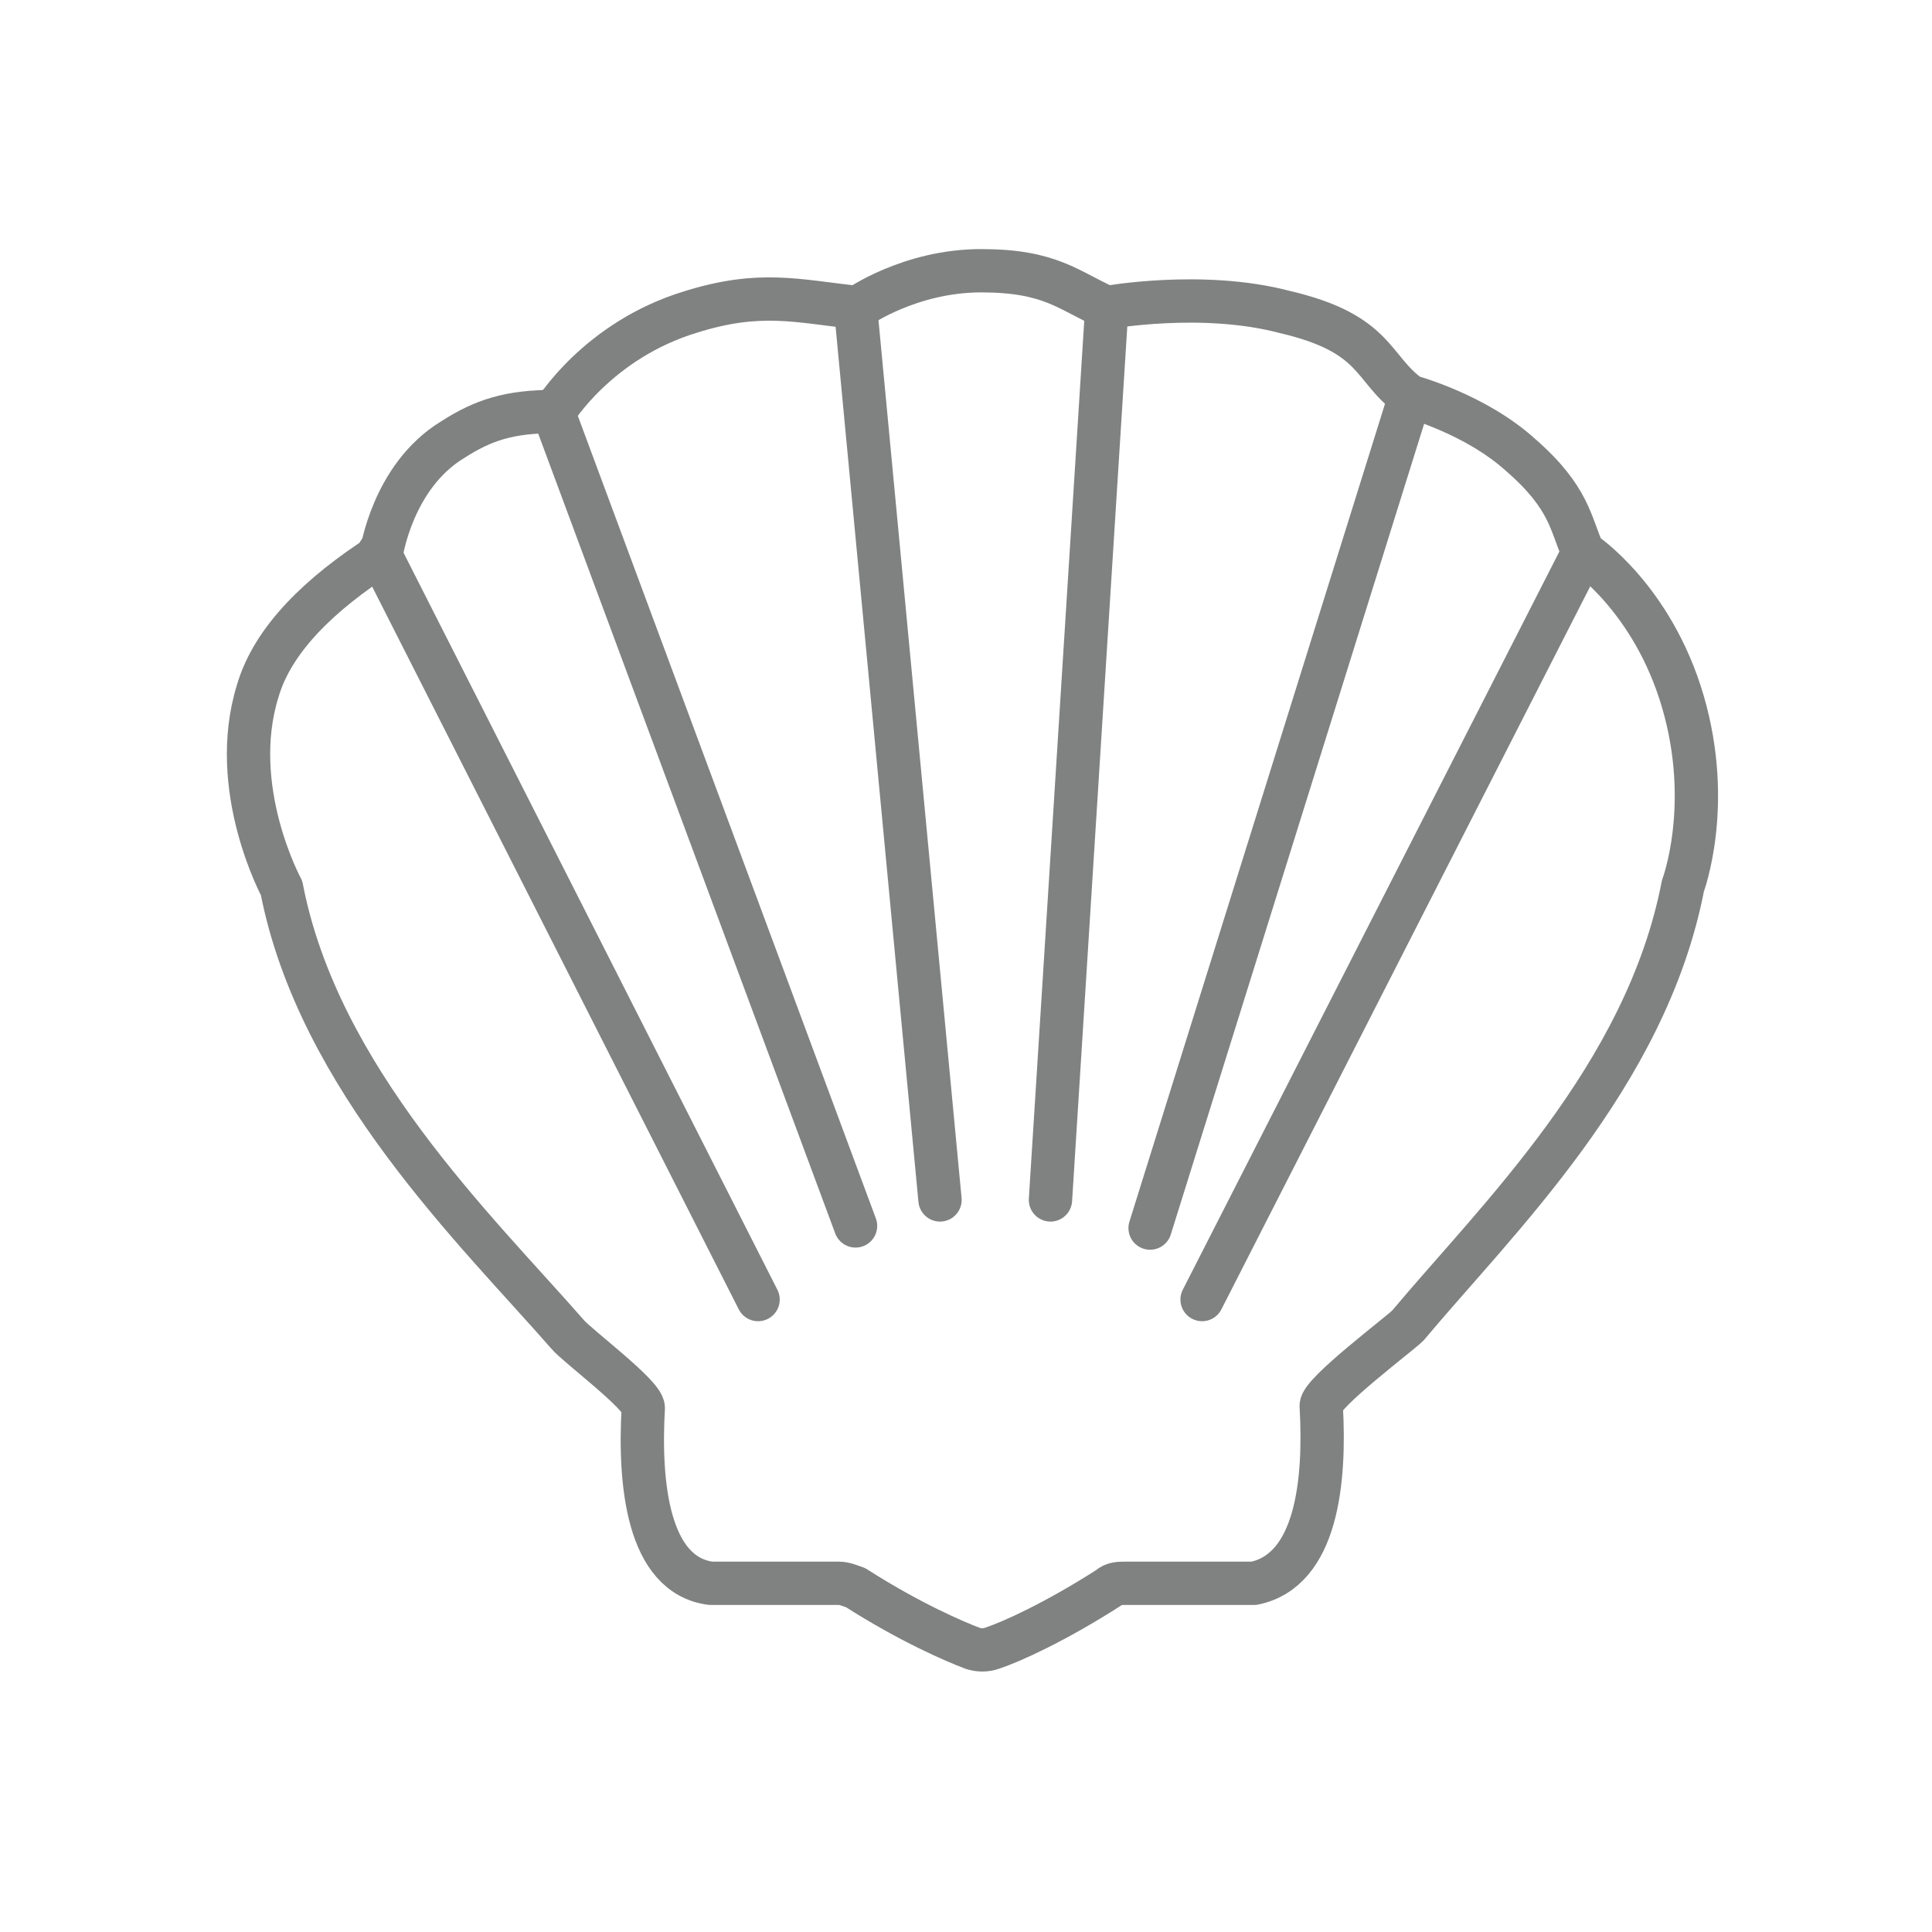
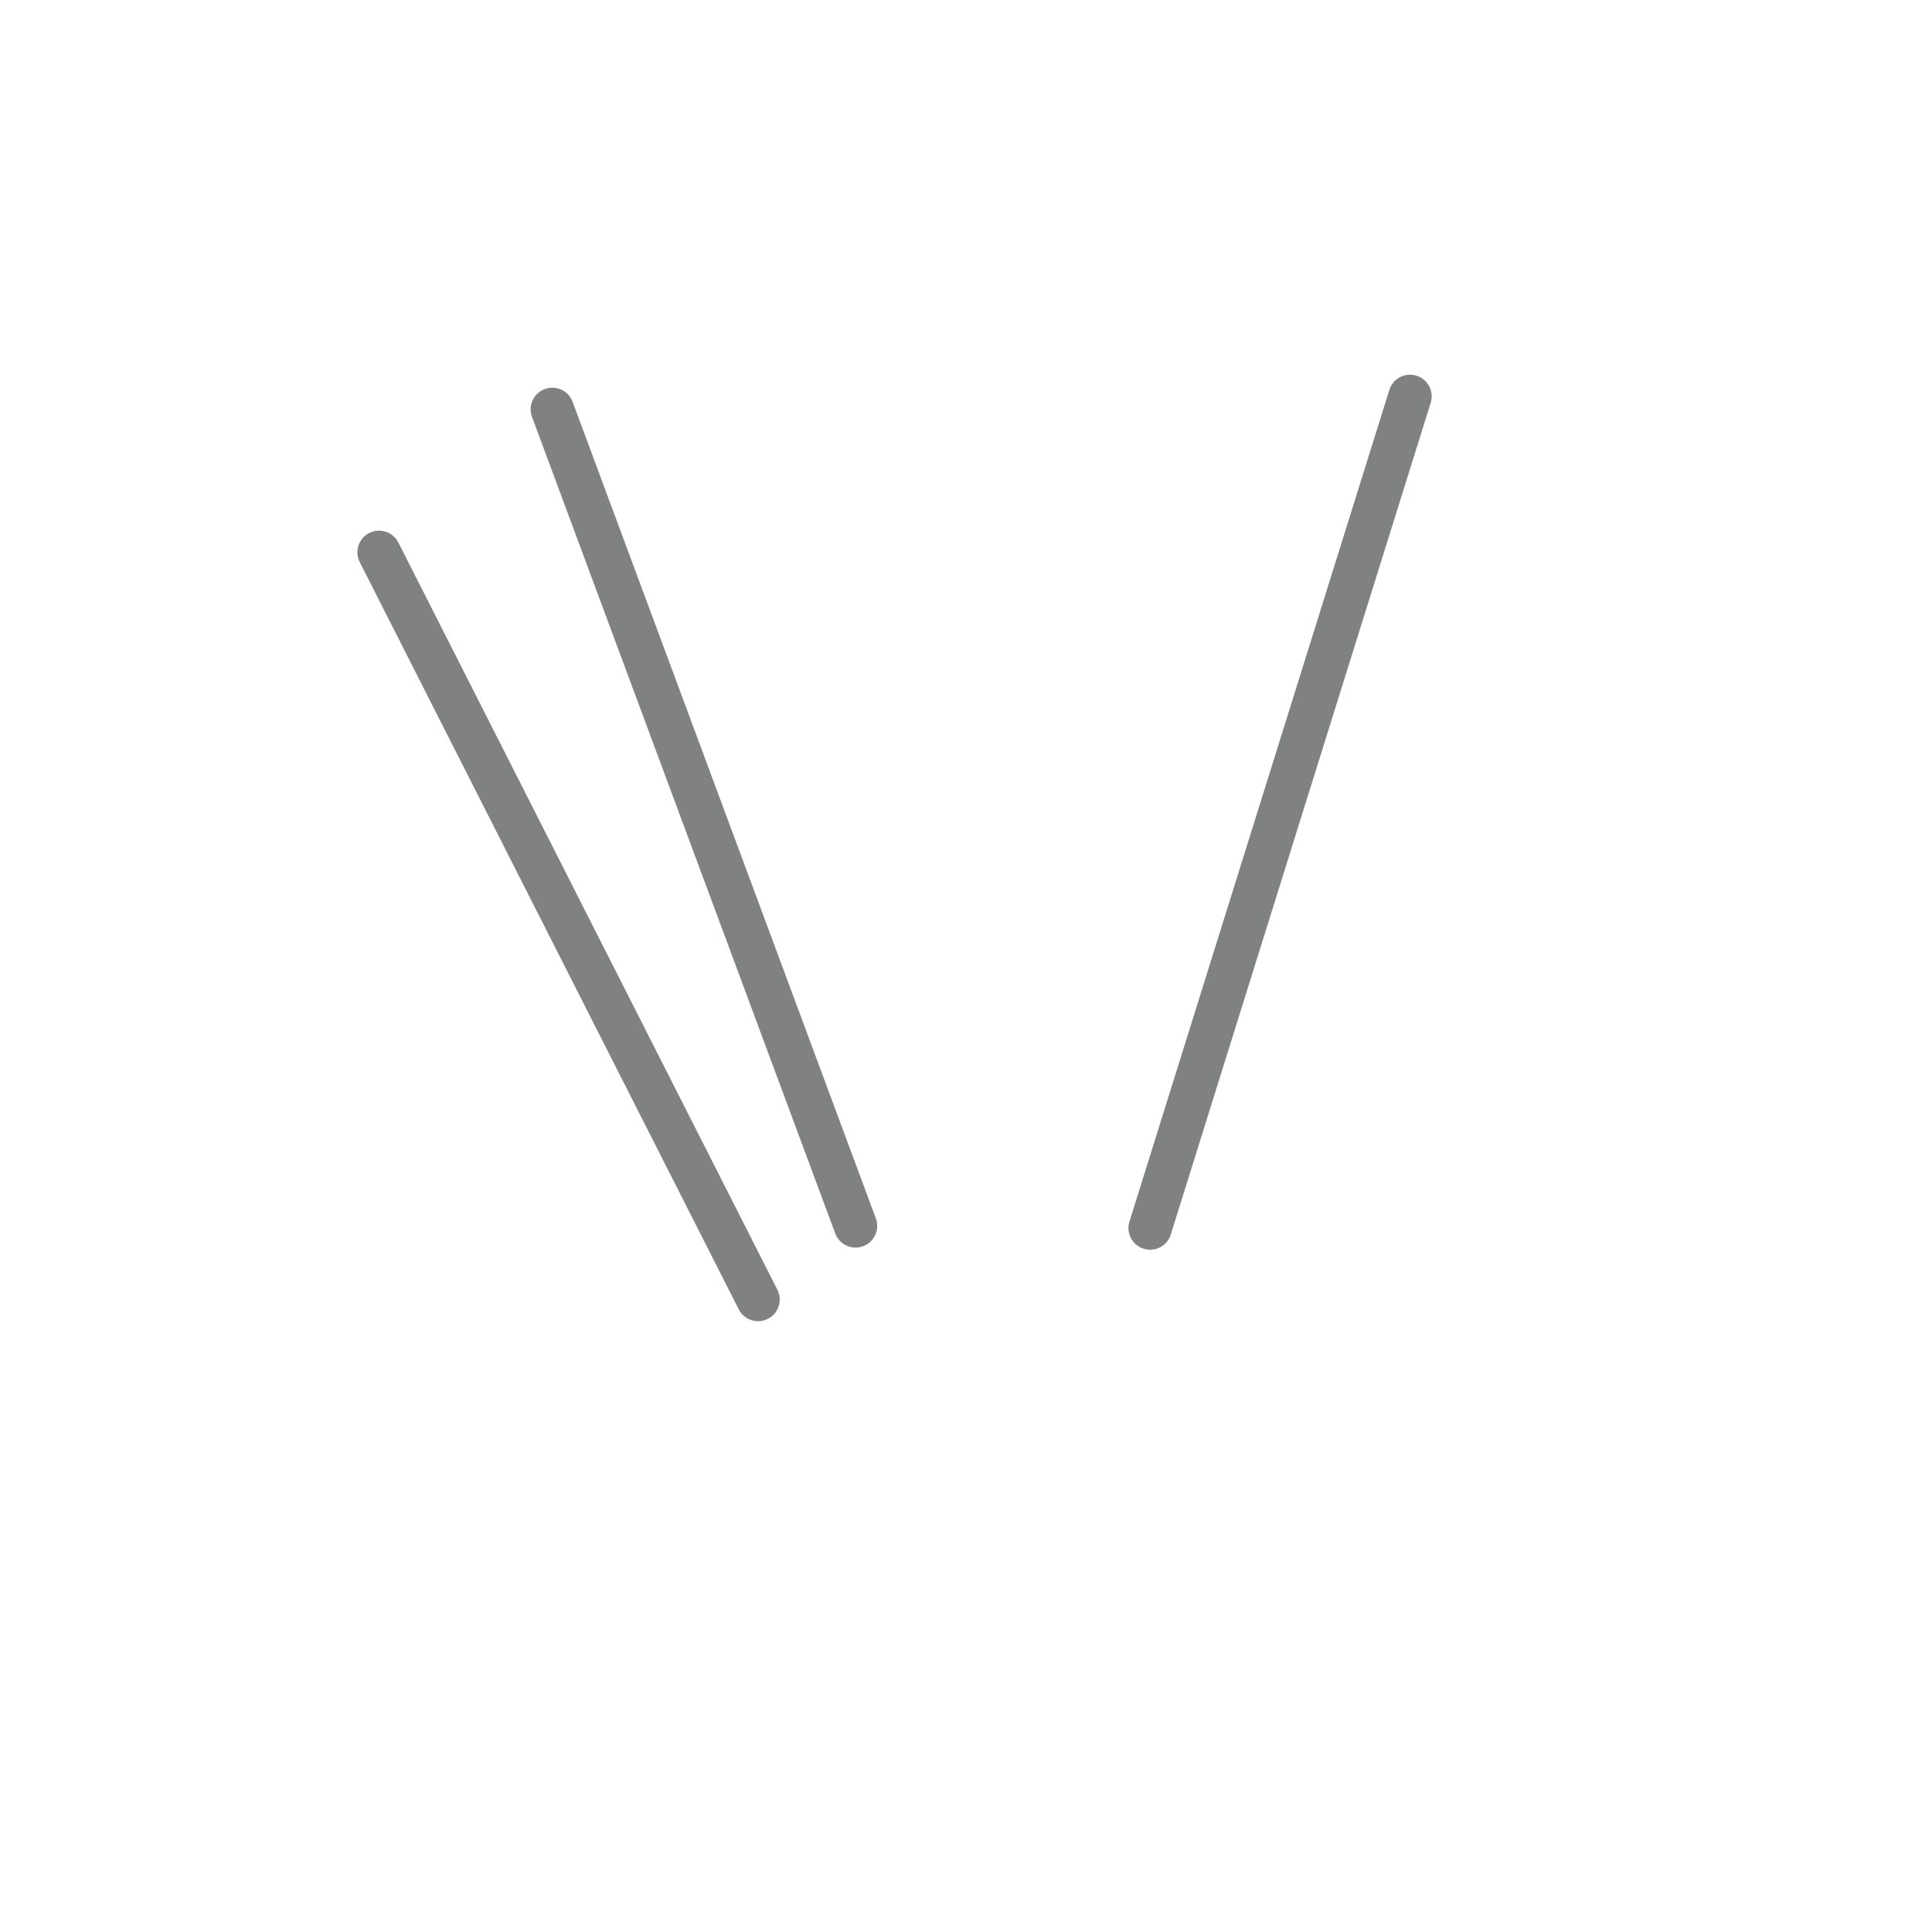
<svg xmlns="http://www.w3.org/2000/svg" version="1.1" id="Capa_1" x="0px" y="0px" viewBox="0 0 89.2 89.2" xml:space="preserve">
  <g>
-     <path fill="none" stroke="#808181" stroke-width="2" stroke-linecap="round" stroke-linejoin="round" stroke-miterlimit="10" d="   M61,64.9c0-0.6,3.6-3.3,4-3.7c4.1-4.9,11-11.5,12.7-20.3c0,0,1.4-3.7,0-8.5c-1.4-4.8-4.6-6.9-4.6-6.9c-0.6-1.3-0.6-2.5-2.9-4.5   c-2.1-1.9-5.1-2.7-5.1-2.7c-1.8-1.3-1.5-2.9-5.8-3.9c-3.8-1-8.2-0.2-8.2-0.2c-1.8-0.8-2.6-1.7-5.8-1.7c-3.3,0-5.7,1.7-5.7,1.7   c-2.8-0.3-4.5-0.8-7.7,0.2c-4.3,1.3-6.3,4.6-6.3,4.6c-2.1,0-3.3,0.4-4.7,1.3c-2.8,1.7-3.3,5.3-3.3,5.3c-2.8,1.8-5,3.9-5.7,6.3   c-1.4,4.5,1.1,9.1,1.1,9.1c1.7,8.8,9,15.8,13.2,20.6c0.4,0.5,3.5,2.8,3.5,3.4c-0.2,3.5,0.2,7.7,3.1,8.1h5.9c0.3,0,0.5,0.1,0.8,0.2   c2.5,1.6,4.6,2.5,5.4,2.8c0.3,0.1,0.6,0.1,0.9,0c0.9-0.3,2.9-1.2,5.4-2.8c0.2-0.2,0.5-0.2,0.8-0.2h5.9C60.8,72.5,61.2,68.4,61,64.9   z" />
-     <line fill="none" stroke="#808181" stroke-width="2" stroke-linecap="round" stroke-linejoin="round" stroke-miterlimit="10" x1="43.4" y1="55.4" x2="39.5" y2="14.2" />
    <line fill="none" stroke="#808181" stroke-width="2" stroke-linecap="round" stroke-linejoin="round" stroke-miterlimit="10" x1="25.5" y1="18.9" x2="39.5" y2="56.6" />
    <line fill="none" stroke="#808181" stroke-width="2" stroke-linecap="round" stroke-linejoin="round" stroke-miterlimit="10" x1="17.5" y1="25.5" x2="35" y2="60" />
-     <line fill="none" stroke="#808181" stroke-width="2" stroke-linecap="round" stroke-linejoin="round" stroke-miterlimit="10" x1="51.1" y1="14.2" x2="48.5" y2="55.4" />
    <line fill="none" stroke="#808181" stroke-width="2" stroke-linecap="round" stroke-linejoin="round" stroke-miterlimit="10" x1="65.1" y1="18.3" x2="53.1" y2="56.7" />
-     <line fill="none" stroke="#808181" stroke-width="2" stroke-linecap="round" stroke-linejoin="round" stroke-miterlimit="10" x1="73.1" y1="25.5" x2="55.5" y2="60" />
  </g>
</svg>